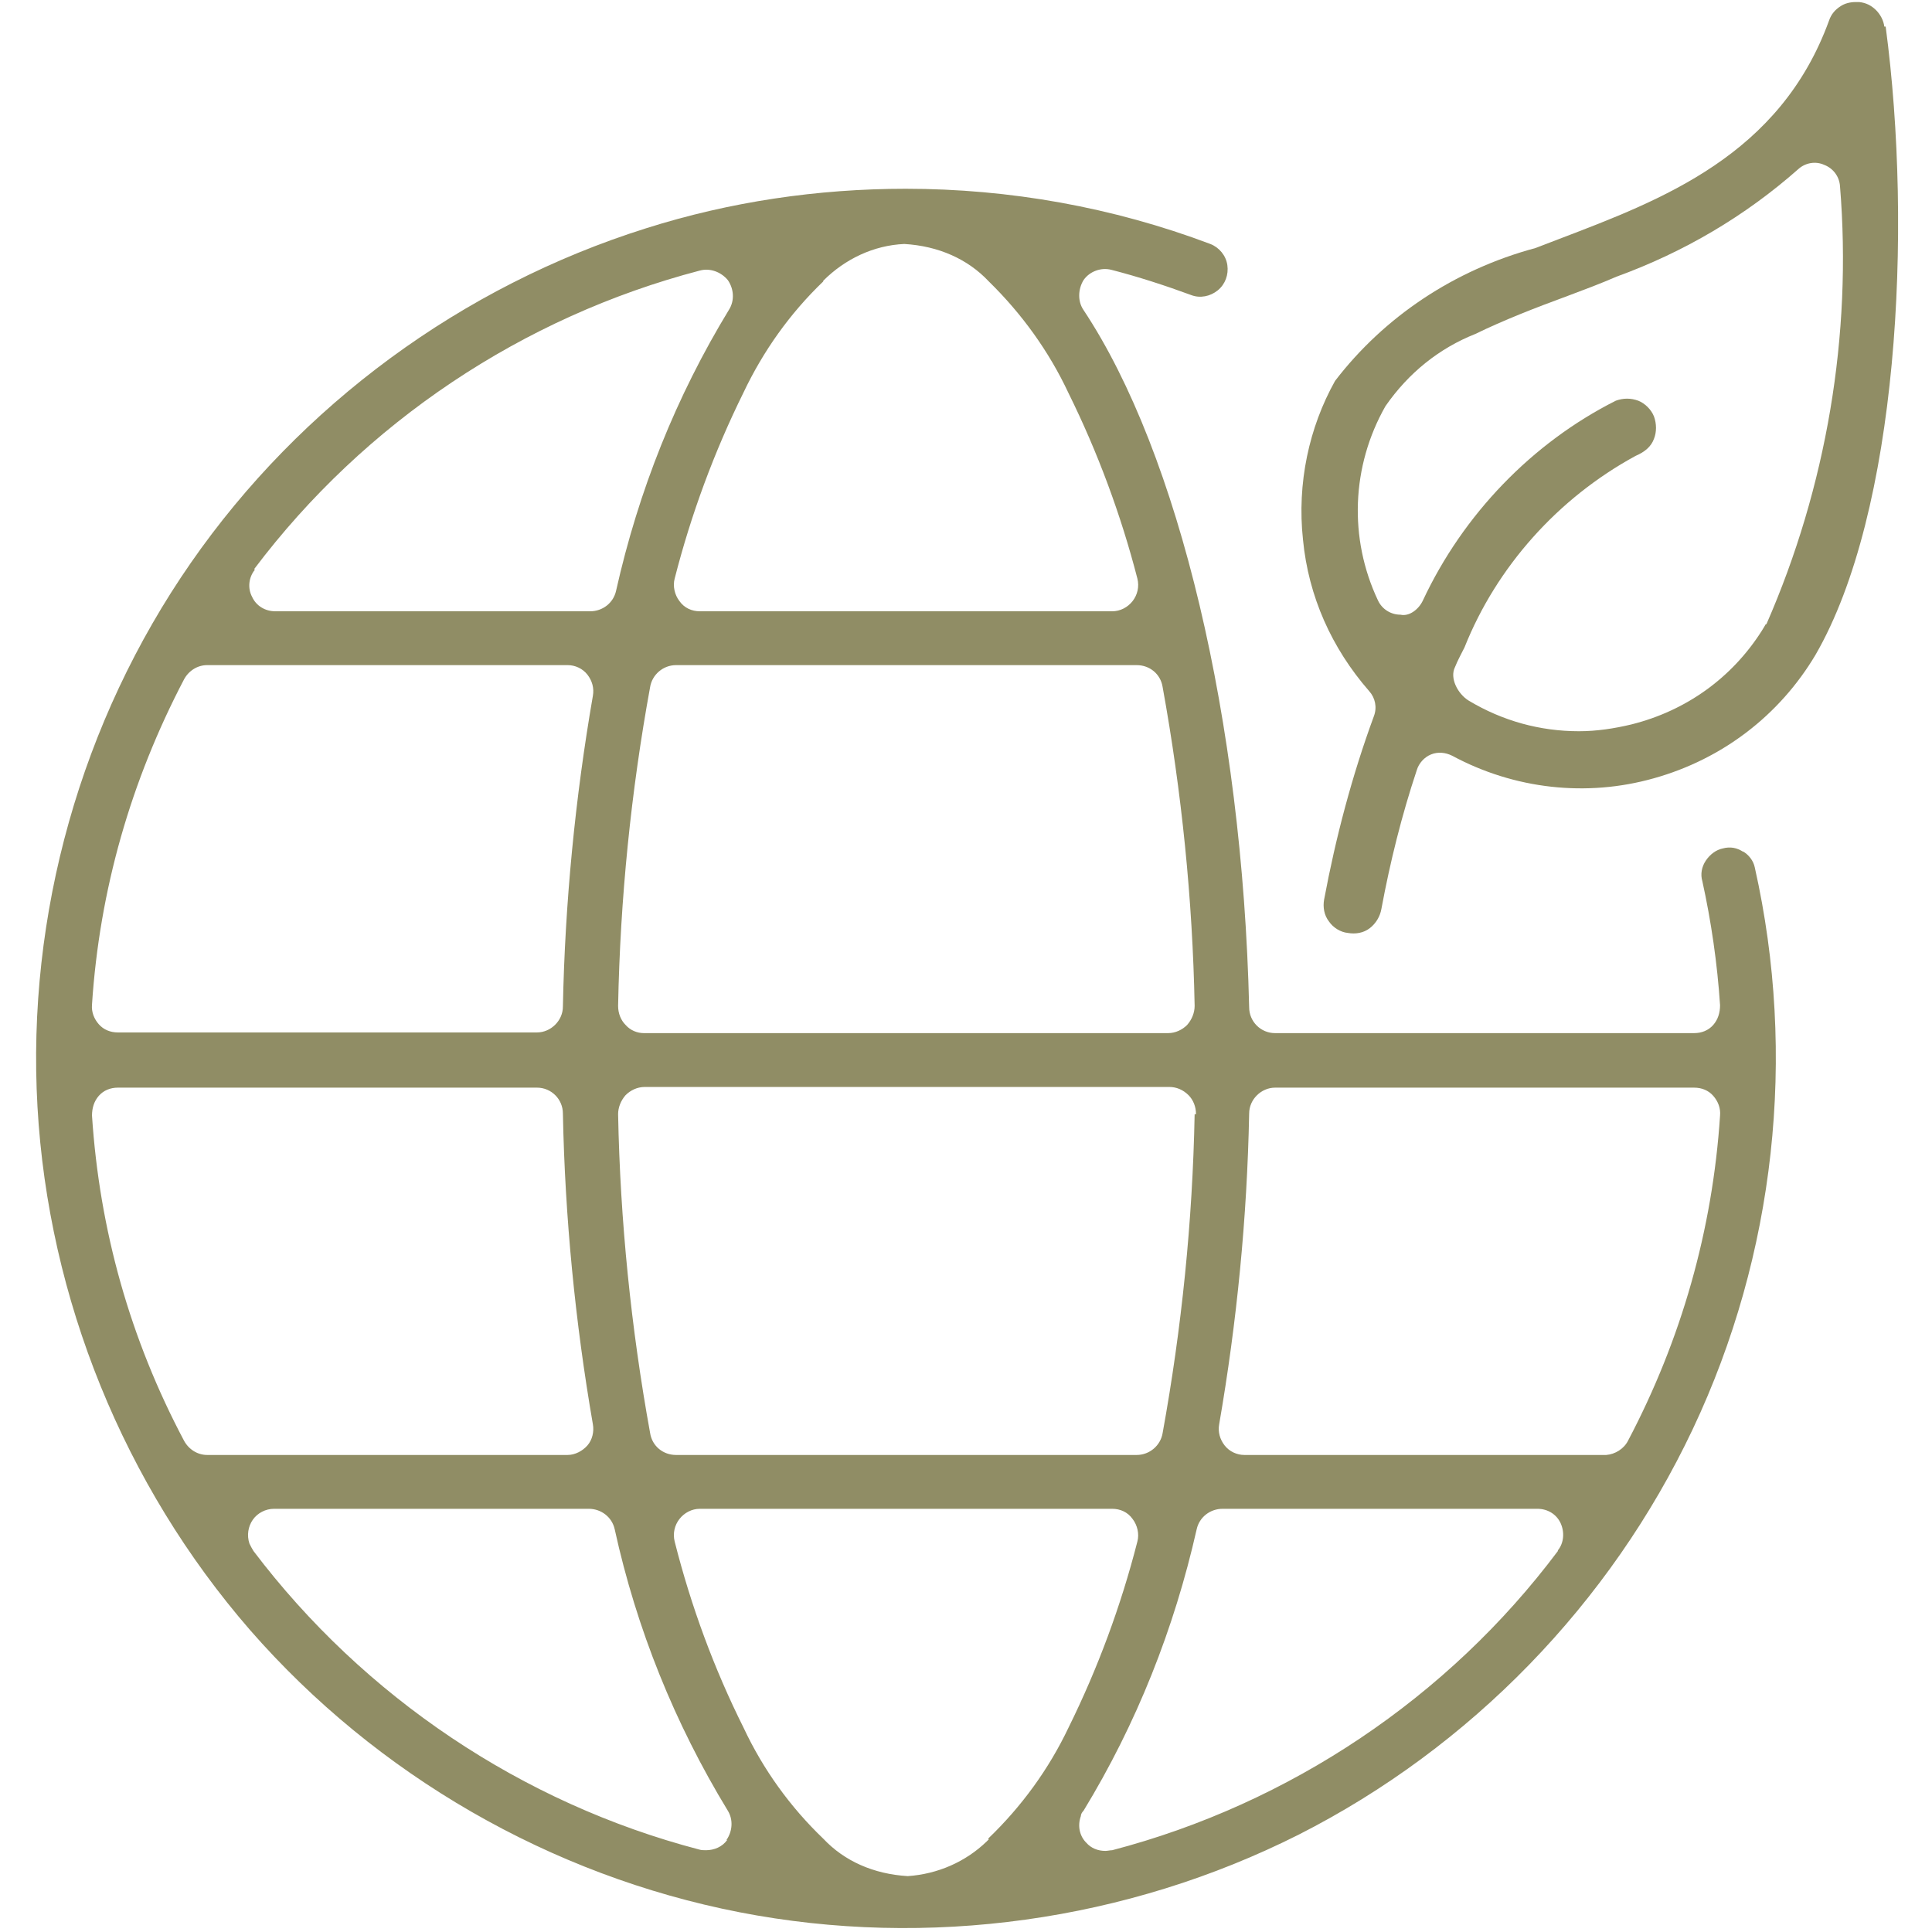
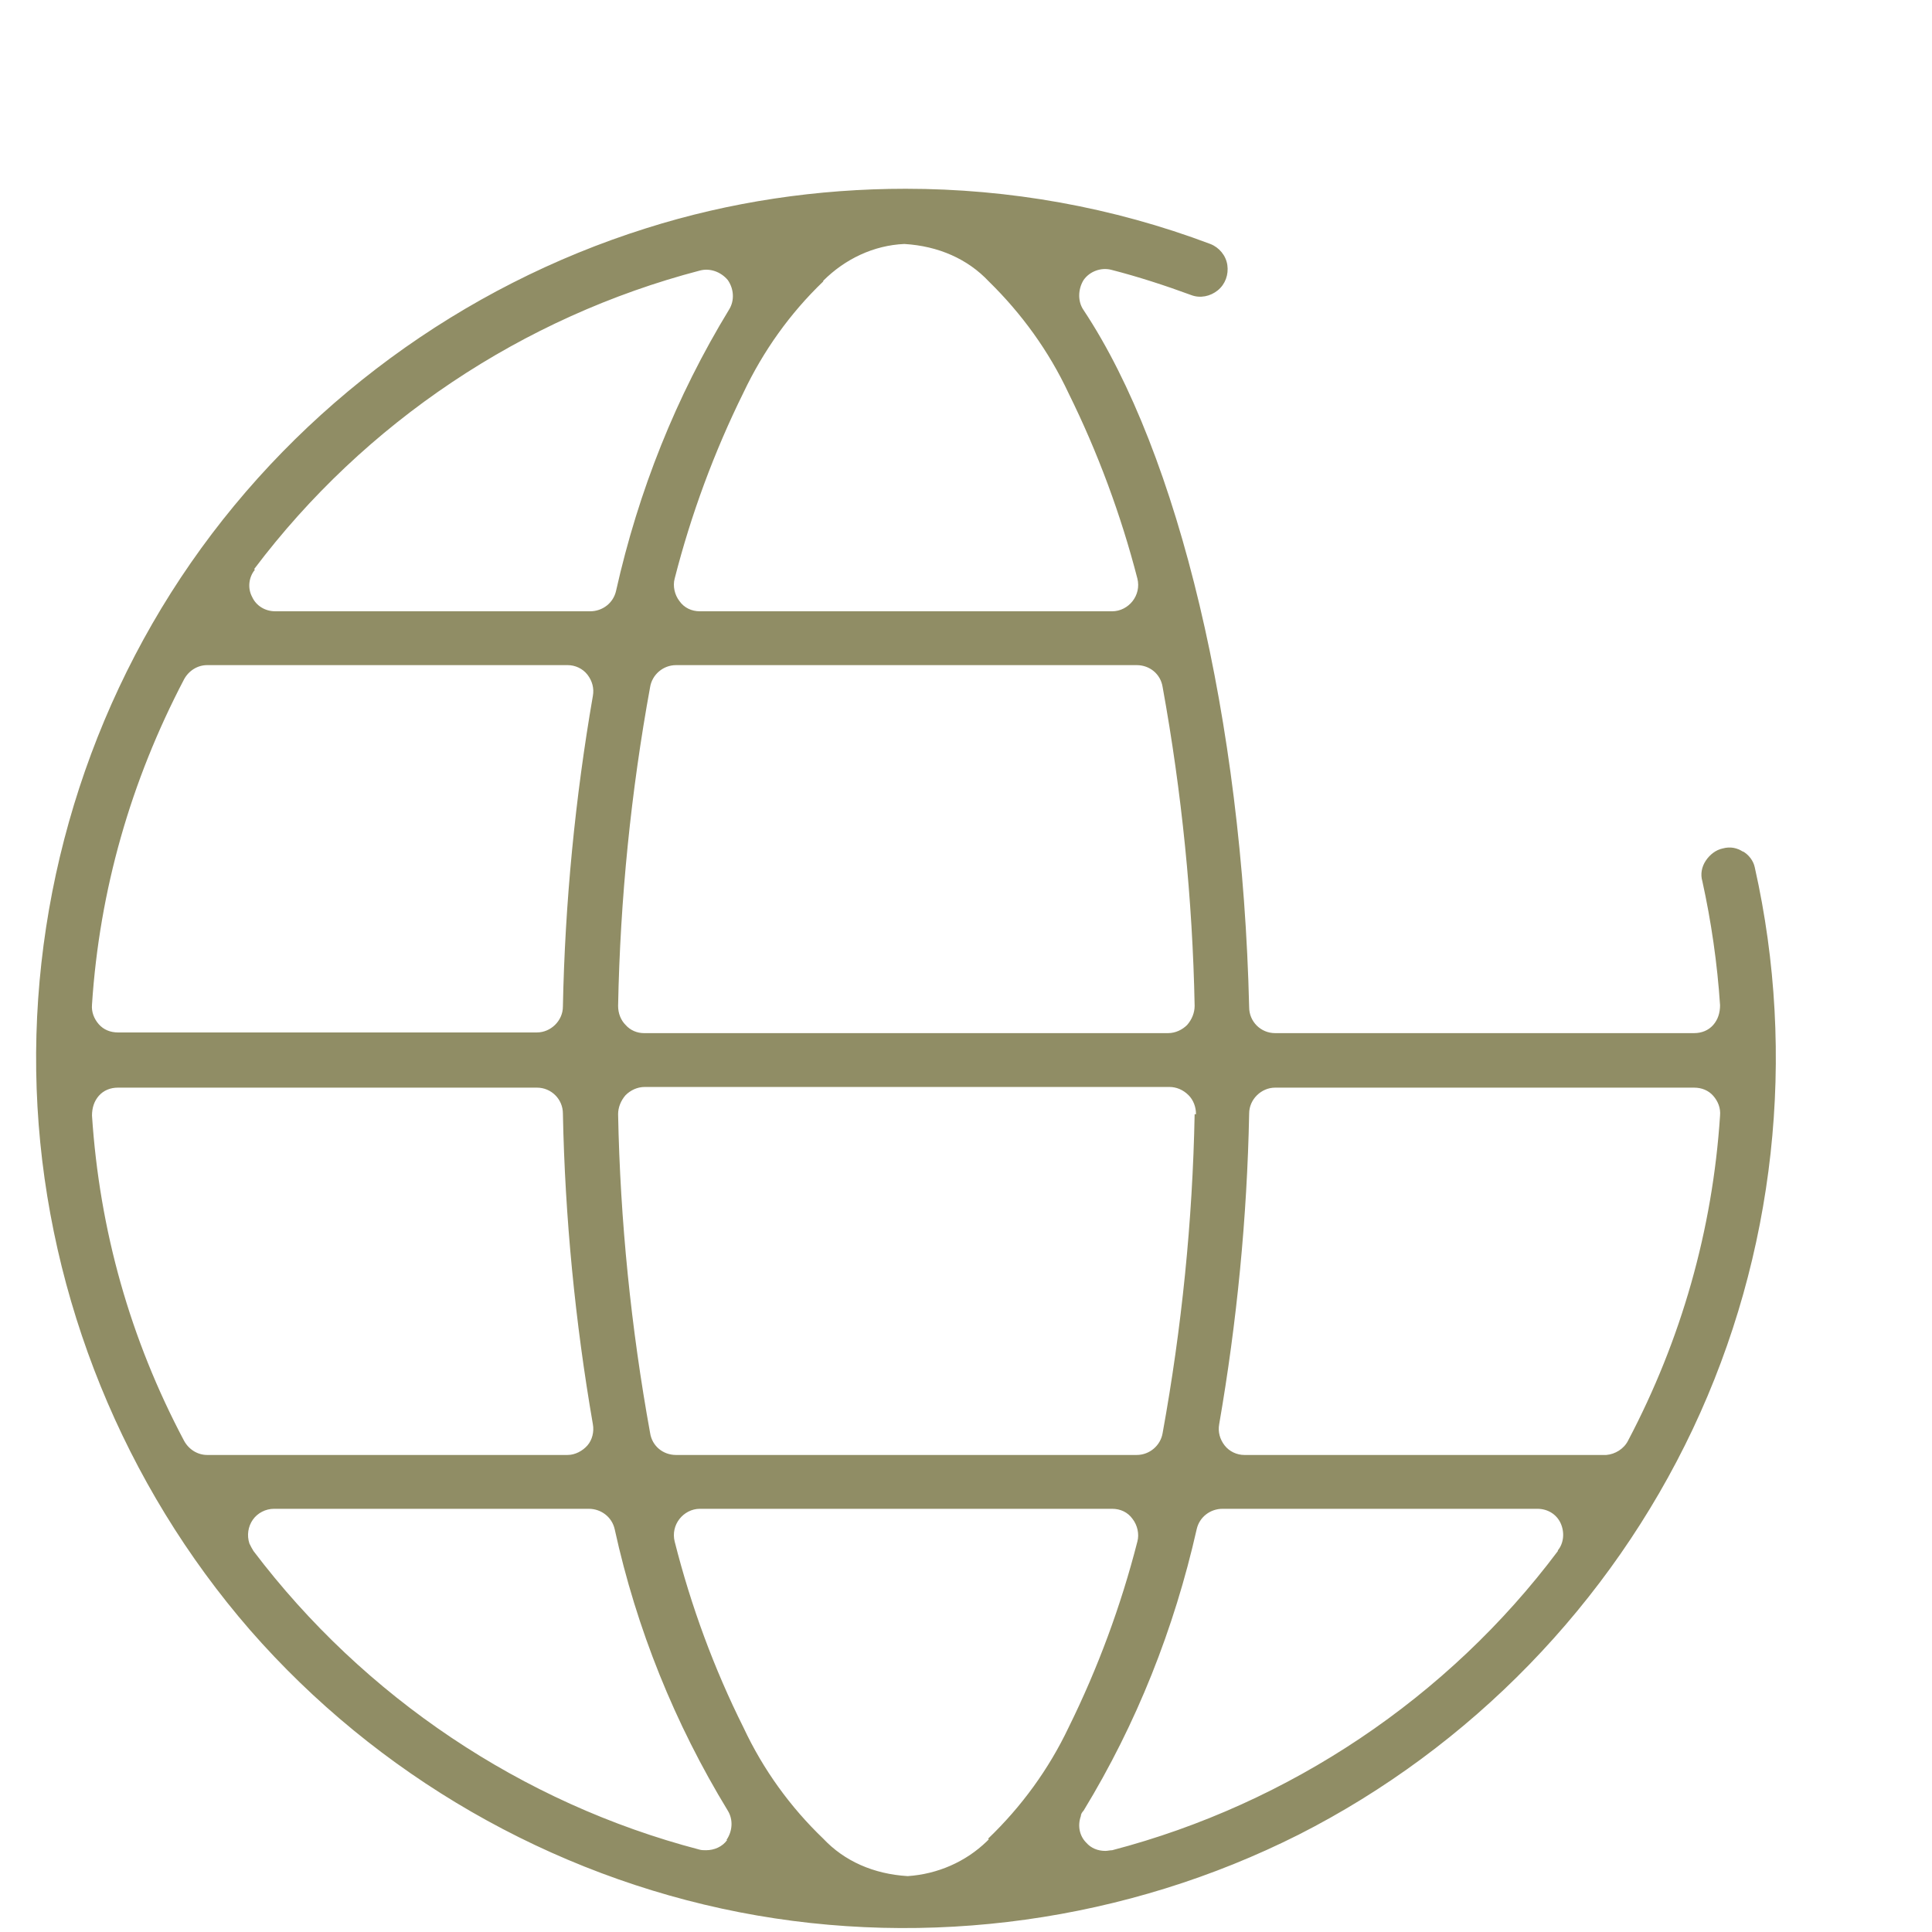
<svg xmlns="http://www.w3.org/2000/svg" id="Ebene_1" data-name="Ebene 1" viewBox="0 0 28.35 28.35">
  <defs>
    <style>      .cls-1 {        fill: #908d65;        fill-rule: evenodd;      }    </style>
  </defs>
-   <path class="cls-1" d="M27.65.39c-.01-.09-.06-.18-.12-.24-.07-.07-.15-.11-.25-.12-.02,0-.03,0-.05,0-.08,0-.16.02-.22.06-.08.05-.14.12-.17.21-.72,1.98-2.45,2.63-3.97,3.21l-.34.13c-1.19.32-2.22,1.01-2.94,1.95-.38.68-.56,1.5-.47,2.33.08.83.42,1.59.97,2.22.09.1.12.24.07.37-.32.87-.56,1.78-.73,2.69-.02.11,0,.23.07.32.06.09.17.16.28.17.11.02.23,0,.32-.07.09-.07.15-.17.17-.28.13-.7.3-1.38.52-2.04.03-.1.11-.19.21-.23.1-.04.21-.03.31.02.91.49,1.97.61,2.96.33,1-.28,1.84-.92,2.37-1.81,1.21-2.09,1.43-6.22,1.03-9.22ZM25.91,9.16s-.04.07-.06.1c-.44.69-1.11,1.17-1.91,1.37-.25.06-.51.1-.77.1-.57,0-1.12-.15-1.62-.45-.16-.1-.28-.33-.2-.49.04-.1.09-.19.14-.29.47-1.18,1.37-2.19,2.51-2.81.14-.06.23-.14.27-.25.04-.1.04-.22,0-.33-.04-.1-.13-.19-.23-.23-.11-.04-.22-.04-.33,0-1.23.62-2.24,1.67-2.83,2.93-.06.13-.2.24-.33.21-.14,0-.27-.08-.33-.21-.43-.91-.39-1.97.11-2.85.34-.49.79-.85,1.32-1.06.41-.2.87-.38,1.36-.56.24-.09.48-.18.71-.28.99-.36,1.89-.89,2.67-1.58.1-.09.25-.12.38-.06.13.05.22.17.23.31.18,2.19-.2,4.42-1.08,6.43Z" />
  <path class="cls-1" d="M25.58,12.5c-.09-.06-.19-.08-.3-.05-.1.02-.19.09-.25.18-.06.09-.08.2-.05.3.13.59.22,1.21.26,1.82,0,.11-.03.21-.1.29s-.17.12-.28.12h-6.15c-.21,0-.38-.17-.38-.38-.1-4.2-1.03-8.12-2.43-10.23-.09-.13-.08-.31,0-.44.09-.13.26-.19.41-.15.39.1.79.23,1.17.37.13.05.28.02.39-.07.11-.09.16-.23.14-.37s-.12-.26-.25-.31c-1.43-.54-2.95-.81-4.47-.81-1.29,0-2.58.19-3.81.58-2.7.85-5.07,2.59-6.68,4.91-1.61,2.32-2.41,5.16-2.25,7.98.16,2.82,1.27,5.55,3.12,7.68,1.86,2.13,4.41,3.6,7.18,4.14,2.77.54,5.69.13,8.21-1.14,2.52-1.28,4.57-3.39,5.78-5.95,1.21-2.56,1.53-5.48.91-8.24-.02-.1-.09-.19-.18-.24ZM17.06,10.08c.28,1.54.44,3.12.47,4.68,0,.1-.04.2-.11.28-.07.07-.17.12-.28.12h-7.69c-.1,0-.2-.04-.27-.12-.07-.07-.11-.17-.11-.28.03-1.57.19-3.15.47-4.68.03-.18.19-.32.38-.32h6.76c.19,0,.35.13.38.32ZM17.53,16.35c-.03,1.57-.19,3.14-.47,4.68-.03.18-.19.32-.38.32h-6.76c-.19,0-.35-.13-.38-.32-.28-1.54-.44-3.12-.47-4.68,0-.1.04-.2.11-.28.07-.07.17-.12.28-.12h7.7c.1,0,.2.04.28.12.07.07.11.17.11.28ZM12.08,4.12c.32-.32.74-.52,1.19-.54.5.03.93.22,1.24.55.48.47.88,1.02,1.17,1.64.43.87.77,1.79,1.01,2.72.03.12,0,.24-.07.33-.07.09-.18.15-.3.15h-6.05c-.12,0-.23-.05-.3-.15-.07-.09-.1-.22-.07-.33.24-.94.58-1.86,1.01-2.73.29-.61.68-1.16,1.17-1.63ZM3.73,8.35c1.62-2.15,3.94-3.7,6.54-4.38.15-.04.31.02.41.14.09.13.1.3.02.43-.78,1.28-1.33,2.66-1.66,4.13-.04.18-.2.3-.38.3h-4.62c-.15,0-.28-.08-.34-.21-.07-.13-.05-.29.04-.4ZM2.7,9.97c.07-.13.2-.21.34-.21h5.29c.11,0,.22.05.29.14.07.09.1.2.08.31-.26,1.5-.41,3.04-.44,4.56,0,.21-.18.38-.38.38H1.73c-.11,0-.21-.04-.28-.12-.07-.08-.11-.18-.1-.29.11-1.68.57-3.28,1.35-4.77ZM2.7,21.14c-.79-1.49-1.24-3.09-1.35-4.77,0-.11.03-.21.1-.29.07-.08.17-.12.28-.12h6.15c.21,0,.38.17.38.38.03,1.52.18,3.06.44,4.56.02.11-.01.23-.08.31s-.18.14-.29.14H3.04c-.14,0-.27-.08-.34-.21ZM10.67,27c-.07.1-.19.15-.31.15-.03,0-.07,0-.1-.01-2.6-.68-4.92-2.24-6.54-4.38-.02-.03-.04-.07-.06-.11-.04-.12-.02-.25.05-.35s.19-.16.31-.16h4.62c.18,0,.34.12.38.3.32,1.46.88,2.85,1.66,4.13.08.13.07.3-.02.43ZM14.51,26.99s-.02.02-.03.03c-.31.3-.72.48-1.16.51-.5-.03-.93-.22-1.24-.55-.48-.46-.88-1.01-1.17-1.63-.43-.86-.77-1.78-1.01-2.73-.03-.12,0-.24.07-.33.07-.09.18-.15.3-.15h6.05c.12,0,.23.05.3.15.07.09.1.22.07.33-.24.94-.58,1.86-1.01,2.73-.29.61-.69,1.16-1.18,1.63ZM22.86,22.76c-1.61,2.15-3.94,3.71-6.54,4.39-.03,0-.07.01-.1.01-.11,0-.21-.04-.28-.12-.1-.1-.13-.25-.08-.39,0-.03.02-.06.04-.08.78-1.28,1.33-2.67,1.66-4.13.04-.18.2-.3.38-.3h4.62c.15,0,.28.08.34.21.06.13.05.29-.04.4ZM23.89,21.14c-.06.12-.19.2-.32.21h-.02s-.03,0-.05,0h-5.24c-.11,0-.22-.05-.29-.14s-.1-.2-.08-.31c.26-1.5.41-3.03.44-4.56,0-.21.18-.38.38-.38h6.15c.11,0,.21.04.28.12.07.08.11.18.1.29-.11,1.68-.57,3.29-1.35,4.77Z" />
</svg>